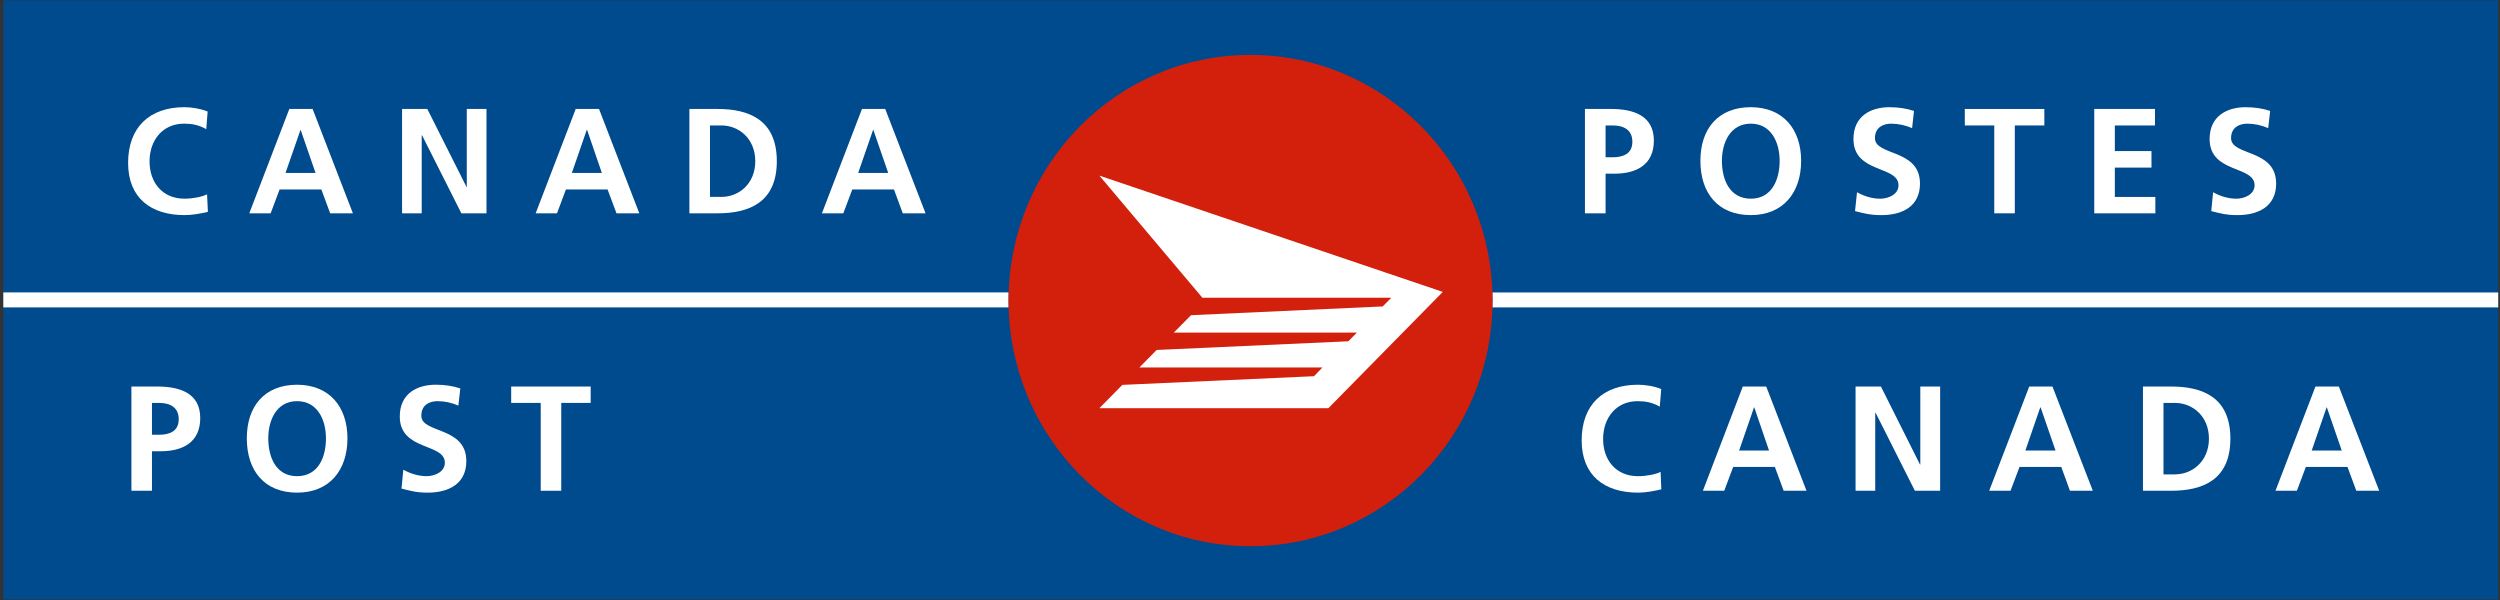
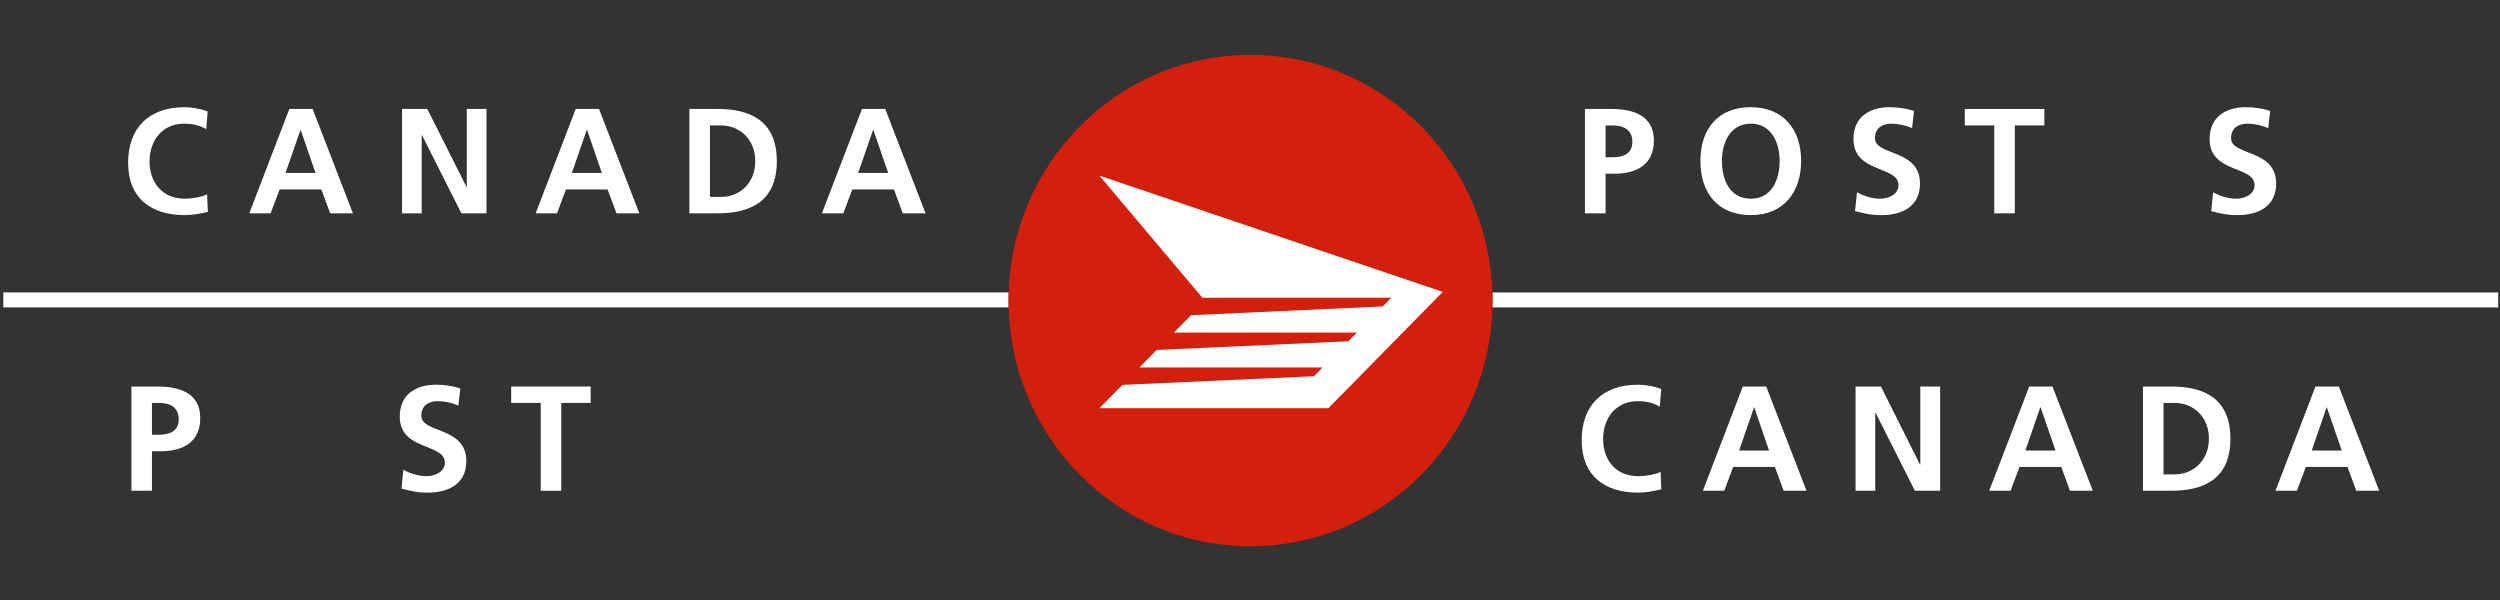
<svg xmlns="http://www.w3.org/2000/svg" height="96" viewBox="0 0 400 96" width="400">
  <rect x="0" y="0" width="400" height="96" fill="#333333" stroke="none" />
  <g fill="none">
-     <path d="m.529 95.908h399.187v-95.855h-399.187z" fill="#004a8e" />
    <path d="m161.368 48.155c0-.458.004-.911.016-1.366h-160.854v2.391h160.854c-.016-.338-.016-.691-.016-1.026" fill="#fff" />
    <path d="m238.772 46.79c.017.455.032.907.032 1.366 0 .335-.016.688-.032 1.026h160.944v-2.391z" fill="#fff" />
    <path d="m238.805 48.098c0 21.704-17.322 39.297-38.732 39.297-21.378 0-38.705-17.593-38.705-39.297 0-21.723 17.328-39.312 38.705-39.312 21.41 0 38.732 17.589 38.732 39.312" fill="#d3200c" />
    <g fill="#fff">
      <path d="m187.812 53.217 2.745-2.786 30.676-1.402 1.373-1.39h-30.224l-16.483-19.54 54.945 18.607-18.306 18.608h-36.639l3.671-3.733 30.667-1.386 1.358-1.402h-29.289l2.754-2.798 30.675-1.39 1.374-1.389z" />
      <path d="m253.59 17.434h4.173c3.585 0 6.855 1.059 6.855 5.055 0 3.898-2.812 5.303-6.325 5.303h-1.4v6.339h-3.302zm3.302 7.729h1.148c1.65 0 3.138-.542 3.138-2.479 0-1.945-1.447-2.612-3.138-2.612h-1.148z" />
      <path d="m280.133 17.151c5.163 0 8.049 3.533 8.049 8.582 0 5.045-2.837 8.683-8.049 8.683-5.295 0-8.068-3.563-8.068-8.683 0-5.114 2.817-8.582 8.068-8.582zm0 14.64c3.351 0 4.61-3.044 4.61-6.057 0-2.935-1.342-5.948-4.61-5.948-3.276 0-4.627 3.014-4.627 5.948 0 3.014 1.244 6.057 4.627 6.057z" />
      <path d="m305.937 20.501c-1.035-.452-2.205-.715-3.36-.715-1.119 0-2.585.495-2.585 2.313 0 2.895 7.205 1.675 7.205 7.275 0 3.662-2.846 5.044-6.164 5.044-1.797 0-2.601-.236-4.228-.639l.318-3.023c1.136.634 2.414 1.037 3.714 1.037 1.26 0 2.921-.652 2.921-2.157 0-3.18-7.205-1.857-7.205-7.394 0-3.728 2.844-5.089 5.74-5.089 1.432 0 2.742.19 3.946.595z" />
      <path d="m319.084 20.072h-4.715v-2.638h12.726v2.638h-4.726v14.059h-3.285z" />
-       <path d="m335.081 17.434h9.716v2.638h-6.423v4.104h5.863v2.638h-5.863v4.691h6.482v2.627h-9.774z" />
      <path d="m362.914 20.501c-1.031-.452-2.203-.715-3.334-.715-1.146 0-2.609.495-2.609 2.313 0 2.895 7.212 1.675 7.212 7.275 0 3.662-2.853 5.044-6.18 5.044-1.788 0-2.585-.236-4.203-.639l.299-3.023c1.122.634 2.433 1.037 3.709 1.037 1.253 0 2.927-.652 2.927-2.157 0-3.18-7.196-1.857-7.196-7.394 0-3.728 2.856-5.089 5.742-5.089 1.423 0 2.749.19 3.943.595z" />
      <path d="m265.81 78.294c-1.187.281-2.48.529-3.731.529-5.31 0-9.011-2.701-9.011-8.354 0-5.715 3.432-8.911 9.011-8.911 1.089 0 2.527.204 3.716.688l-.228 2.821c-1.238-.713-2.392-.879-3.564-.879-3.383 0-5.504 2.629-5.504 6.051 0 3.387 2.064 5.951 5.579 5.951 1.293 0 2.847-.29 3.618-.692z" />
      <path d="m278.846 61.845h3.75l6.446 16.676h-3.658l-1.407-3.815h-6.668l-1.431 3.815h-3.415zm1.839 3.339h-.042l-2.382 6.9h4.781z" />
      <path d="m296.89 61.845h4.058l6.253 12.482h.049v-12.482h3.172v16.676h-4.041l-6.276-12.463h-.066v12.463h-3.148z" />
      <path d="m324.677 61.845h3.718l6.456 16.676h-3.659l-1.393-3.815h-6.675l-1.44 3.815h-3.413zm1.821 3.339h-.056l-2.382 6.9h4.823z" />
      <path d="m342.874 61.845h4.505c5.035 0 9.483 1.712 9.483 8.337 0 6.626-4.448 8.339-9.483 8.339h-4.505zm3.285 14.054h1.848c2.748 0 5.421-2.083 5.421-5.717 0-3.638-2.674-5.715-5.421-5.715h-1.848z" />
      <path d="m370.473 61.845h3.743l6.456 16.676h-3.667l-1.407-3.815h-6.661l-1.437 3.815h-3.425zm1.823 3.339h-.041l-2.382 6.9h4.805z" />
      <path d="m33.264 33.894c-1.208.286-2.497.523-3.745.523-5.327 0-9.022-2.698-9.022-8.345 0-5.712 3.432-8.921 9.022-8.921 1.091 0 2.521.221 3.704.689l-.22 2.827c-1.245-.708-2.375-.882-3.55-.882-3.407 0-5.524 2.622-5.524 6.039 0 3.402 2.077 5.967 5.59 5.967 1.289 0 2.826-.287 3.61-.702z" />
      <path d="m46.291 17.434h3.728l6.445 16.697h-3.636l-1.414-3.821h-6.675l-1.44 3.821h-3.415zm1.817 3.356h-.032l-2.395 6.883h4.806z" />
      <path d="m64.331 17.434h4.037l6.279 12.487h.039v-12.487h3.151v16.697h-4.017l-6.293-12.486h-.053v12.486h-3.143z" />
      <path d="m92.113 17.434h3.73l6.447 16.697h-3.651l-1.428-3.821h-6.66l-1.431 3.821h-3.414zm1.822 3.356h-.056l-2.383 6.883h4.802z" />
      <path d="m110.304 17.434h4.497c5.029 0 9.49 1.729 9.49 8.352 0 6.626-4.461 8.345-9.49 8.345h-4.497zm3.292 14.07h1.846c2.75 0 5.401-2.073 5.401-5.718 0-3.633-2.651-5.714-5.401-5.714h-1.846z" />
      <path d="m137.915 17.434h3.72l6.453 16.697h-3.644l-1.411-3.821h-6.665l-1.438 3.821h-3.423zm1.822 3.356h-.045l-2.386 6.883h4.809z" />
      <path d="m21.025 61.845h4.155c3.583 0 6.859 1.049 6.859 5.038 0 3.896-2.805 5.318-6.342 5.318h-1.383v6.321h-3.289zm3.289 7.714h1.147c1.643 0 3.135-.545 3.135-2.48 0-1.935-1.431-2.612-3.135-2.612h-1.147z" />
-       <path d="m47.526 61.557c5.164 0 8.067 3.531 8.067 8.575 0 5.055-2.826 8.69-8.067 8.69-5.266 0-8.037-3.573-8.037-8.69 0-5.121 2.834-8.575 8.037-8.575zm0 14.631c3.383 0 4.627-3.023 4.627-6.056 0-2.935-1.337-5.946-4.627-5.946-3.265 0-4.602 3.011-4.602 5.946 0 3.033 1.24 6.056 4.602 6.056z" />
      <path d="m73.337 64.897c-1.041-.46-2.18-.711-3.338-.711-1.135 0-2.586.497-2.586 2.326 0 2.883 7.2 1.672 7.2 7.258 0 3.661-2.846 5.052-6.171 5.052-1.781 0-2.59-.247-4.204-.648l.293-3.015c1.15.623 2.436 1.028 3.724 1.028 1.253 0 2.923-.651 2.923-2.159 0-3.169-7.213-1.852-7.213-7.381 0-3.744 2.847-5.092 5.754-5.092 1.407 0 2.736.183 3.935.597z" />
      <path d="m86.515 64.466h-4.725v-2.622h12.718v2.622h-4.708v14.054h-3.285z" />
    </g>
  </g>
</svg>